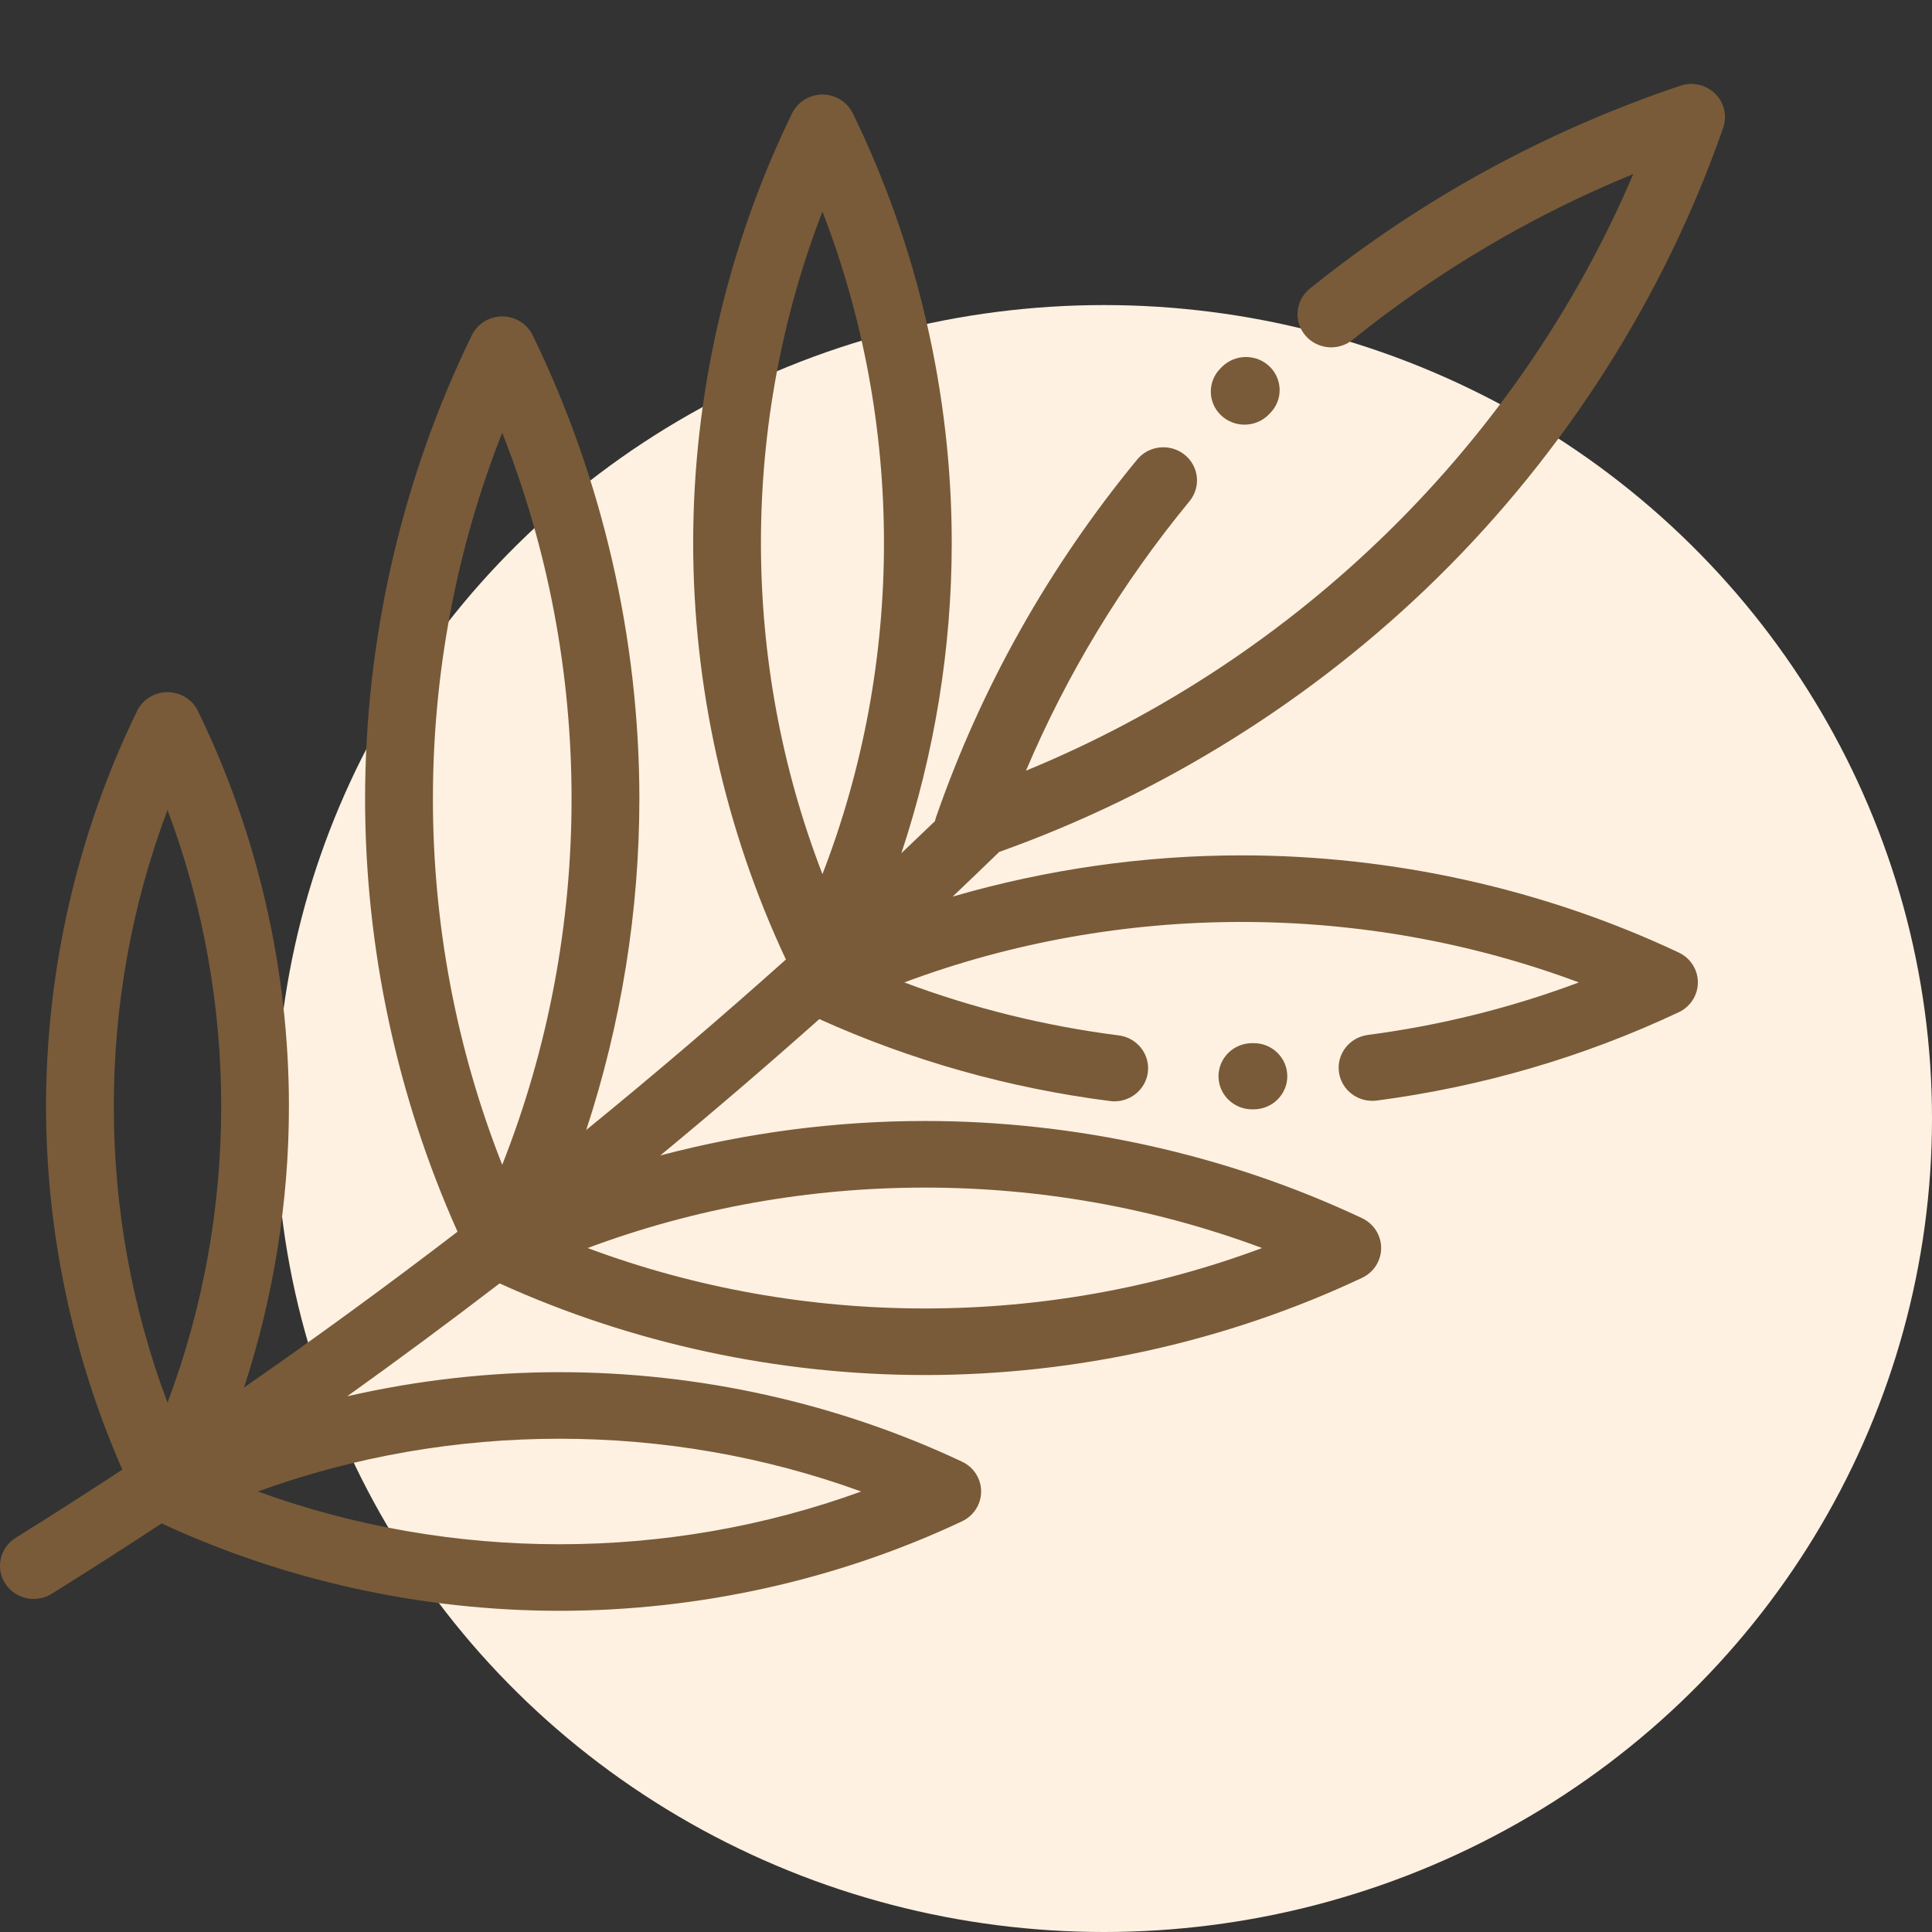
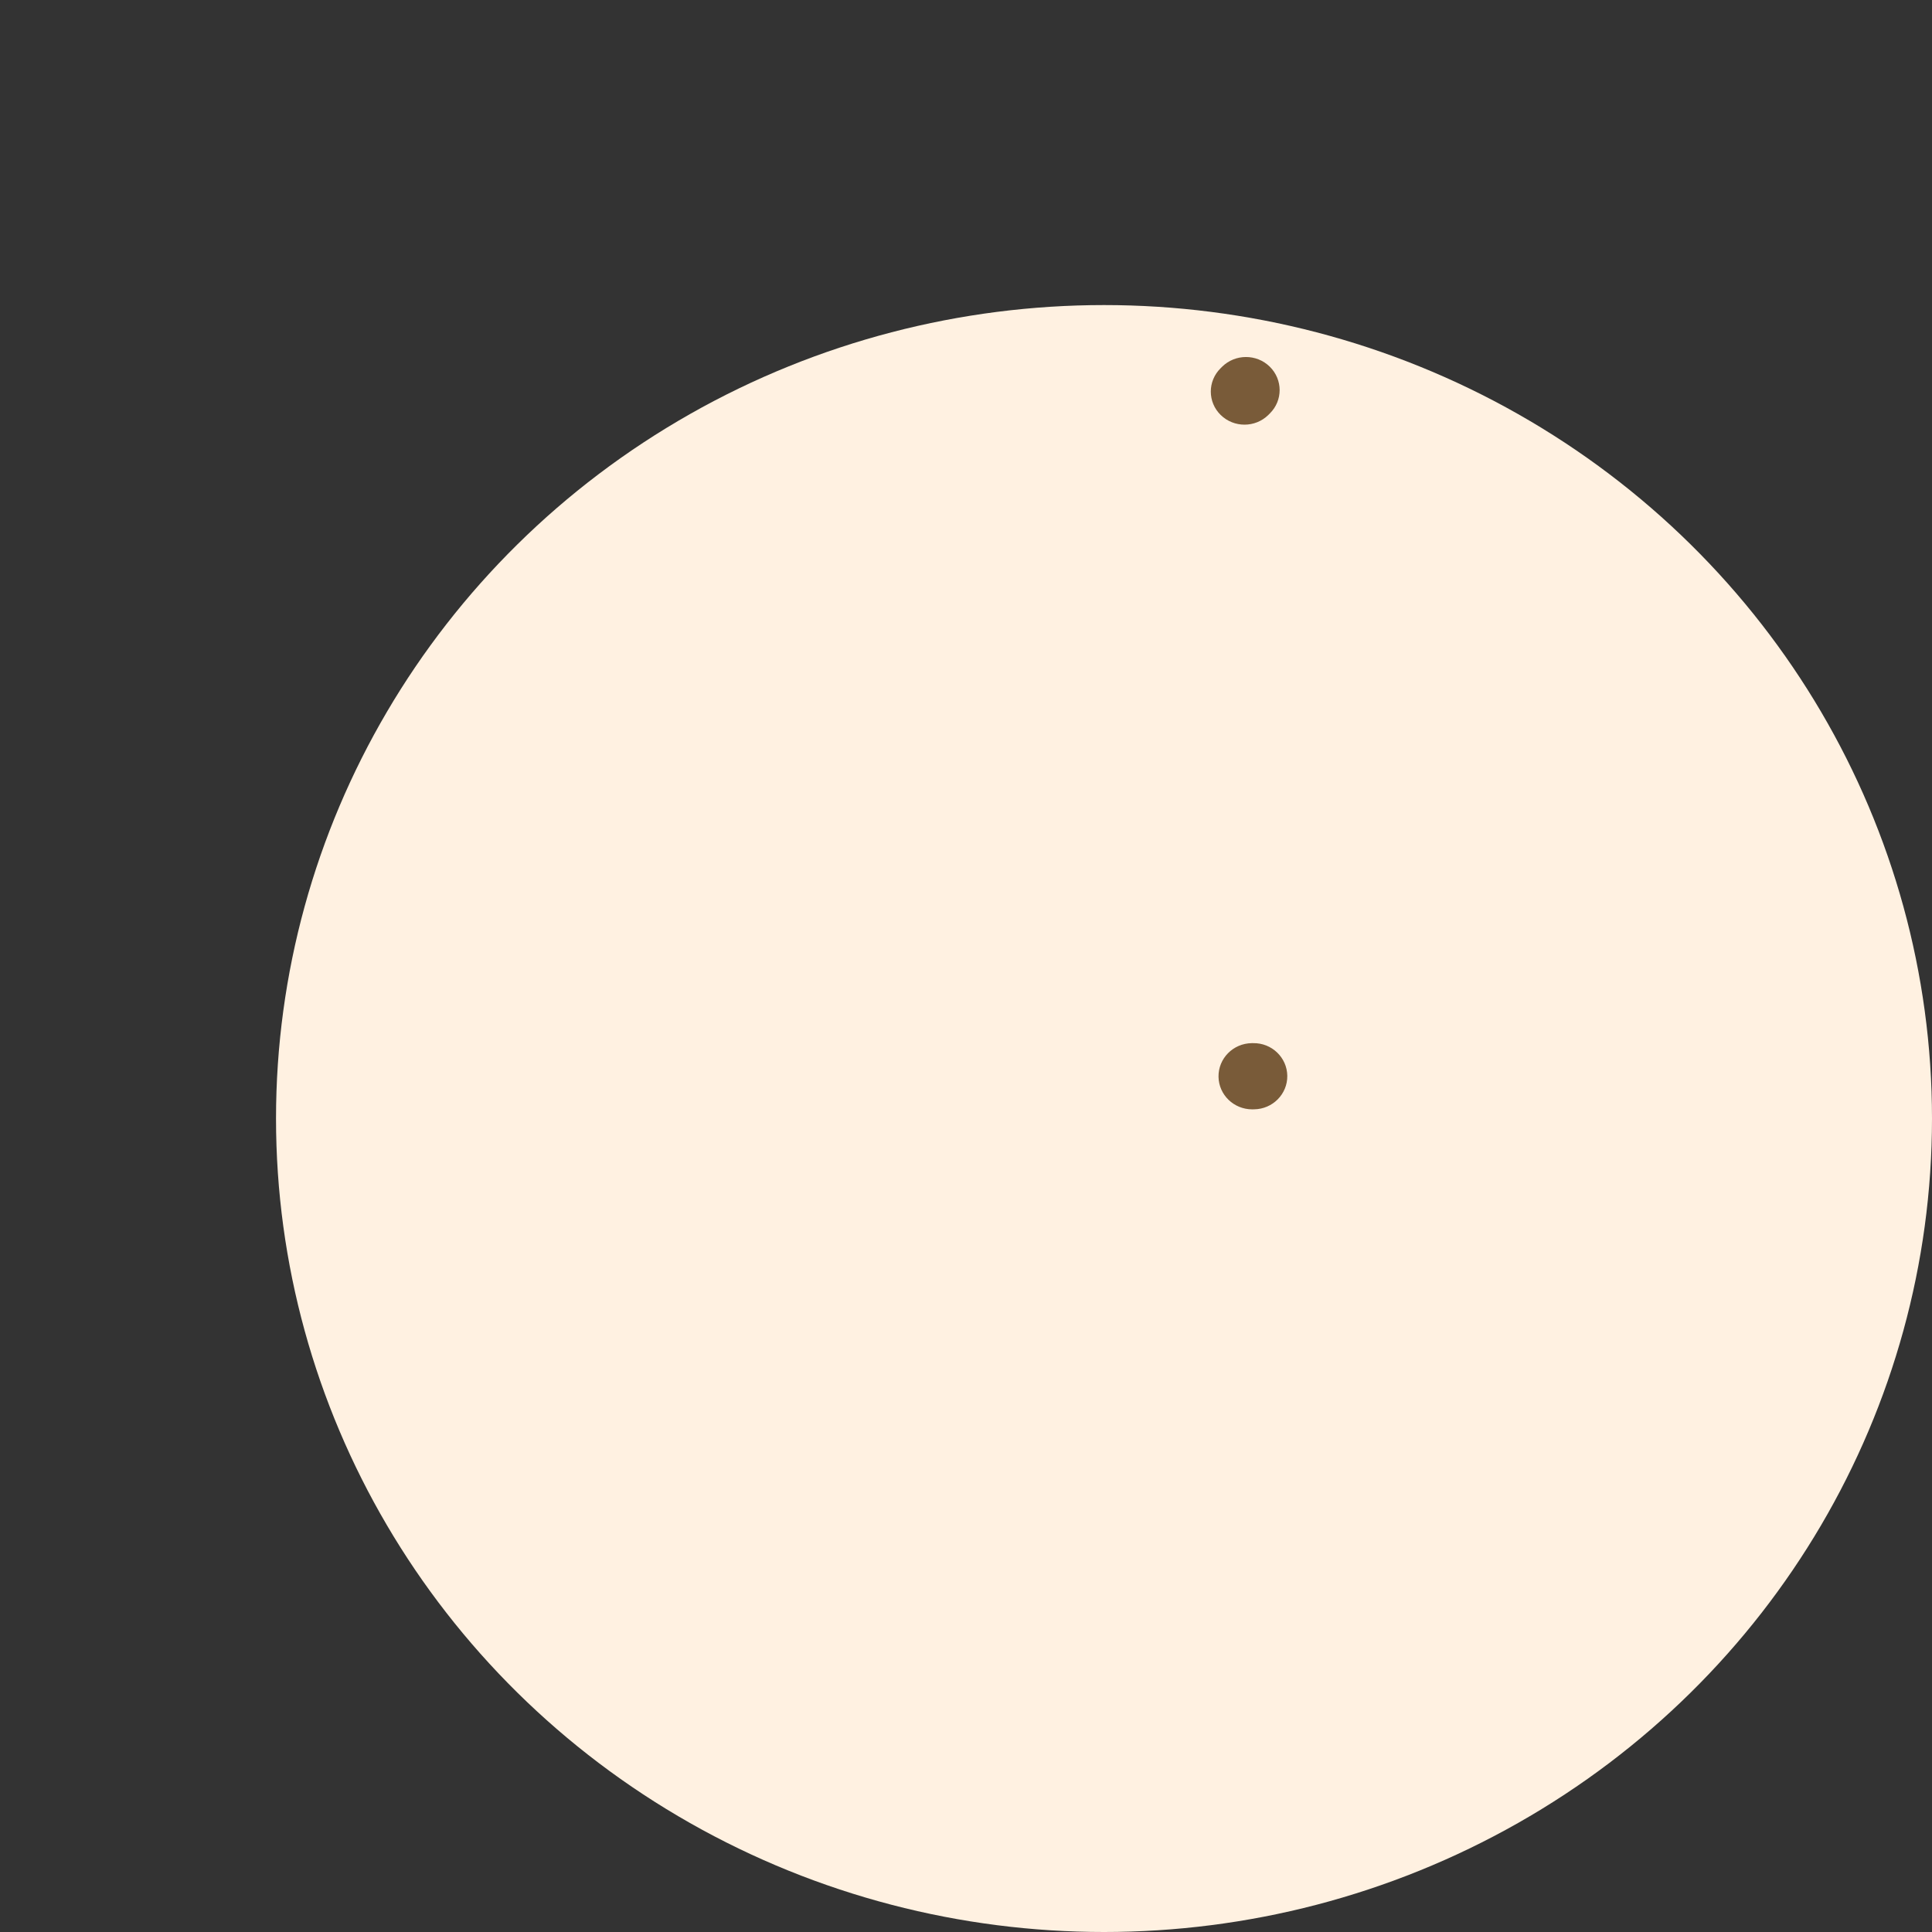
<svg xmlns="http://www.w3.org/2000/svg" width="60" height="60" viewBox="0 0 60 60" fill="none">
  <rect x="0" y="0" width="60" height="60" fill="#333333" stroke="none" />
  <ellipse cx="34.286" cy="34.737" rx="25.714" ry="25.263" fill="#FFF1E1" />
  <g clip-path="url(#clip0)">
    <path d="M39.433 11.387C39.024 10.986 38.361 10.988 37.953 11.39L37.908 11.435C37.5 11.837 37.501 12.488 37.91 12.888C38.114 13.088 38.382 13.188 38.649 13.188C38.917 13.188 39.185 13.088 39.39 12.886L39.435 12.841C39.843 12.439 39.842 11.788 39.433 11.387Z" fill="#795B39" />
-     <path d="M44.633 17.95C48.627 14.026 51.698 9.191 53.515 3.967C53.644 3.596 53.547 3.185 53.265 2.908C52.983 2.631 52.565 2.535 52.187 2.662C47.993 4.07 44.121 6.191 40.678 8.964C40.231 9.324 40.166 9.972 40.533 10.411C40.899 10.85 41.558 10.914 42.005 10.554C44.66 8.415 47.584 6.689 50.723 5.404C47.181 13.728 40.335 20.453 31.863 23.934C33.137 20.928 34.84 18.12 36.942 15.565C37.305 15.123 37.235 14.476 36.786 14.119C36.336 13.762 35.678 13.831 35.315 14.272C32.575 17.603 30.475 21.337 29.072 25.371C29.057 25.414 29.046 25.457 29.037 25.5C28.69 25.834 28.343 26.166 27.993 26.497C29.022 23.401 29.557 20.129 29.557 16.859C29.557 12.249 28.495 7.637 26.485 3.52C26.311 3.163 25.945 2.936 25.542 2.936C25.14 2.936 24.773 3.163 24.599 3.52C22.589 7.637 21.527 12.249 21.527 16.859C21.527 21.319 22.522 25.783 24.407 29.798C22.381 31.611 20.313 33.376 18.206 35.092C19.291 31.785 19.856 28.295 19.856 24.807C19.856 19.832 18.709 14.854 16.541 10.41C16.366 10.053 16 9.827 15.597 9.827C15.195 9.827 14.828 10.053 14.654 10.41C12.485 14.854 11.338 19.832 11.338 24.807C11.338 29.429 12.329 34.054 14.209 38.251C12.036 39.917 9.825 41.531 7.579 43.09C8.495 40.282 8.973 37.319 8.973 34.358C8.973 30.115 7.995 25.869 6.145 22.078C5.971 21.722 5.604 21.495 5.202 21.495C4.799 21.495 4.432 21.722 4.258 22.078C2.408 25.869 1.43 30.115 1.43 34.358C1.43 38.233 2.248 42.11 3.799 45.64C2.702 46.359 1.598 47.067 0.486 47.76C-0.002 48.064 -0.147 48.699 0.163 49.179C0.362 49.487 0.701 49.656 1.047 49.656C1.239 49.656 1.433 49.604 1.607 49.496C2.753 48.782 3.89 48.053 5.02 47.311C8.842 49.086 13.111 50.025 17.377 50.025C21.696 50.025 26.018 49.064 29.876 47.246C30.239 47.075 30.47 46.715 30.47 46.319C30.47 45.924 30.239 45.563 29.876 45.393C26.018 43.575 21.696 42.614 17.377 42.614C15.158 42.614 12.939 42.87 10.782 43.363C12.379 42.221 13.957 41.052 15.516 39.857C19.612 41.72 24.168 42.703 28.722 42.703C33.413 42.703 38.108 41.66 42.299 39.685C42.662 39.514 42.893 39.154 42.893 38.758C42.893 38.363 42.662 38.002 42.299 37.831C38.108 35.857 33.413 34.813 28.722 34.813C25.949 34.813 23.176 35.178 20.506 35.884C22.177 34.503 23.824 33.091 25.445 31.649C28.299 32.937 31.333 33.793 34.474 34.194C34.52 34.2 34.565 34.203 34.61 34.203C35.128 34.203 35.578 33.825 35.647 33.307C35.721 32.744 35.317 32.228 34.744 32.155C32.452 31.863 30.22 31.311 28.084 30.51C34.785 28.006 42.331 28.006 49.033 30.51C46.93 31.298 44.735 31.845 42.48 32.141C41.907 32.217 41.505 32.734 41.582 33.296C41.658 33.859 42.185 34.253 42.757 34.179C46.028 33.749 49.183 32.826 52.135 31.436C52.498 31.265 52.729 30.904 52.729 30.509C52.729 30.113 52.498 29.753 52.135 29.582C47.945 27.607 43.25 26.564 38.558 26.564C35.523 26.564 32.486 27.001 29.585 27.845C30.07 27.385 30.552 26.922 31.032 26.457C36.107 24.649 40.798 21.718 44.633 17.95ZM5.202 43.561C2.978 37.661 2.978 31.055 5.202 25.155C7.426 31.055 7.426 37.661 5.202 43.561ZM26.744 46.32C20.739 48.504 14.015 48.504 8.01 46.32C14.015 44.135 20.739 44.135 26.744 46.32ZM15.597 36.174C12.727 28.913 12.727 20.701 15.597 13.439C18.468 20.701 18.468 28.913 15.597 36.174ZM39.194 38.759C32.493 41.261 24.951 41.261 18.25 38.759C24.951 36.256 32.493 36.256 39.194 38.759ZM25.542 27.147C22.995 20.565 22.995 13.153 25.542 6.57C28.089 13.153 28.09 20.565 25.542 27.147Z" fill="#795B39" />
    <path d="M38.917 32.396L38.873 32.396C38.296 32.404 37.834 32.871 37.842 33.439C37.85 34.001 38.317 34.452 38.888 34.452C38.893 34.452 38.898 34.452 38.903 34.452L38.946 34.451C39.524 34.444 39.986 33.977 39.978 33.409C39.97 32.841 39.494 32.385 38.917 32.396Z" fill="#795B39" />
  </g>
  <defs>
    <clipPath id="clip0">
      <rect width="53.571" height="52.632" fill="white" />
    </clipPath>
  </defs>
</svg>